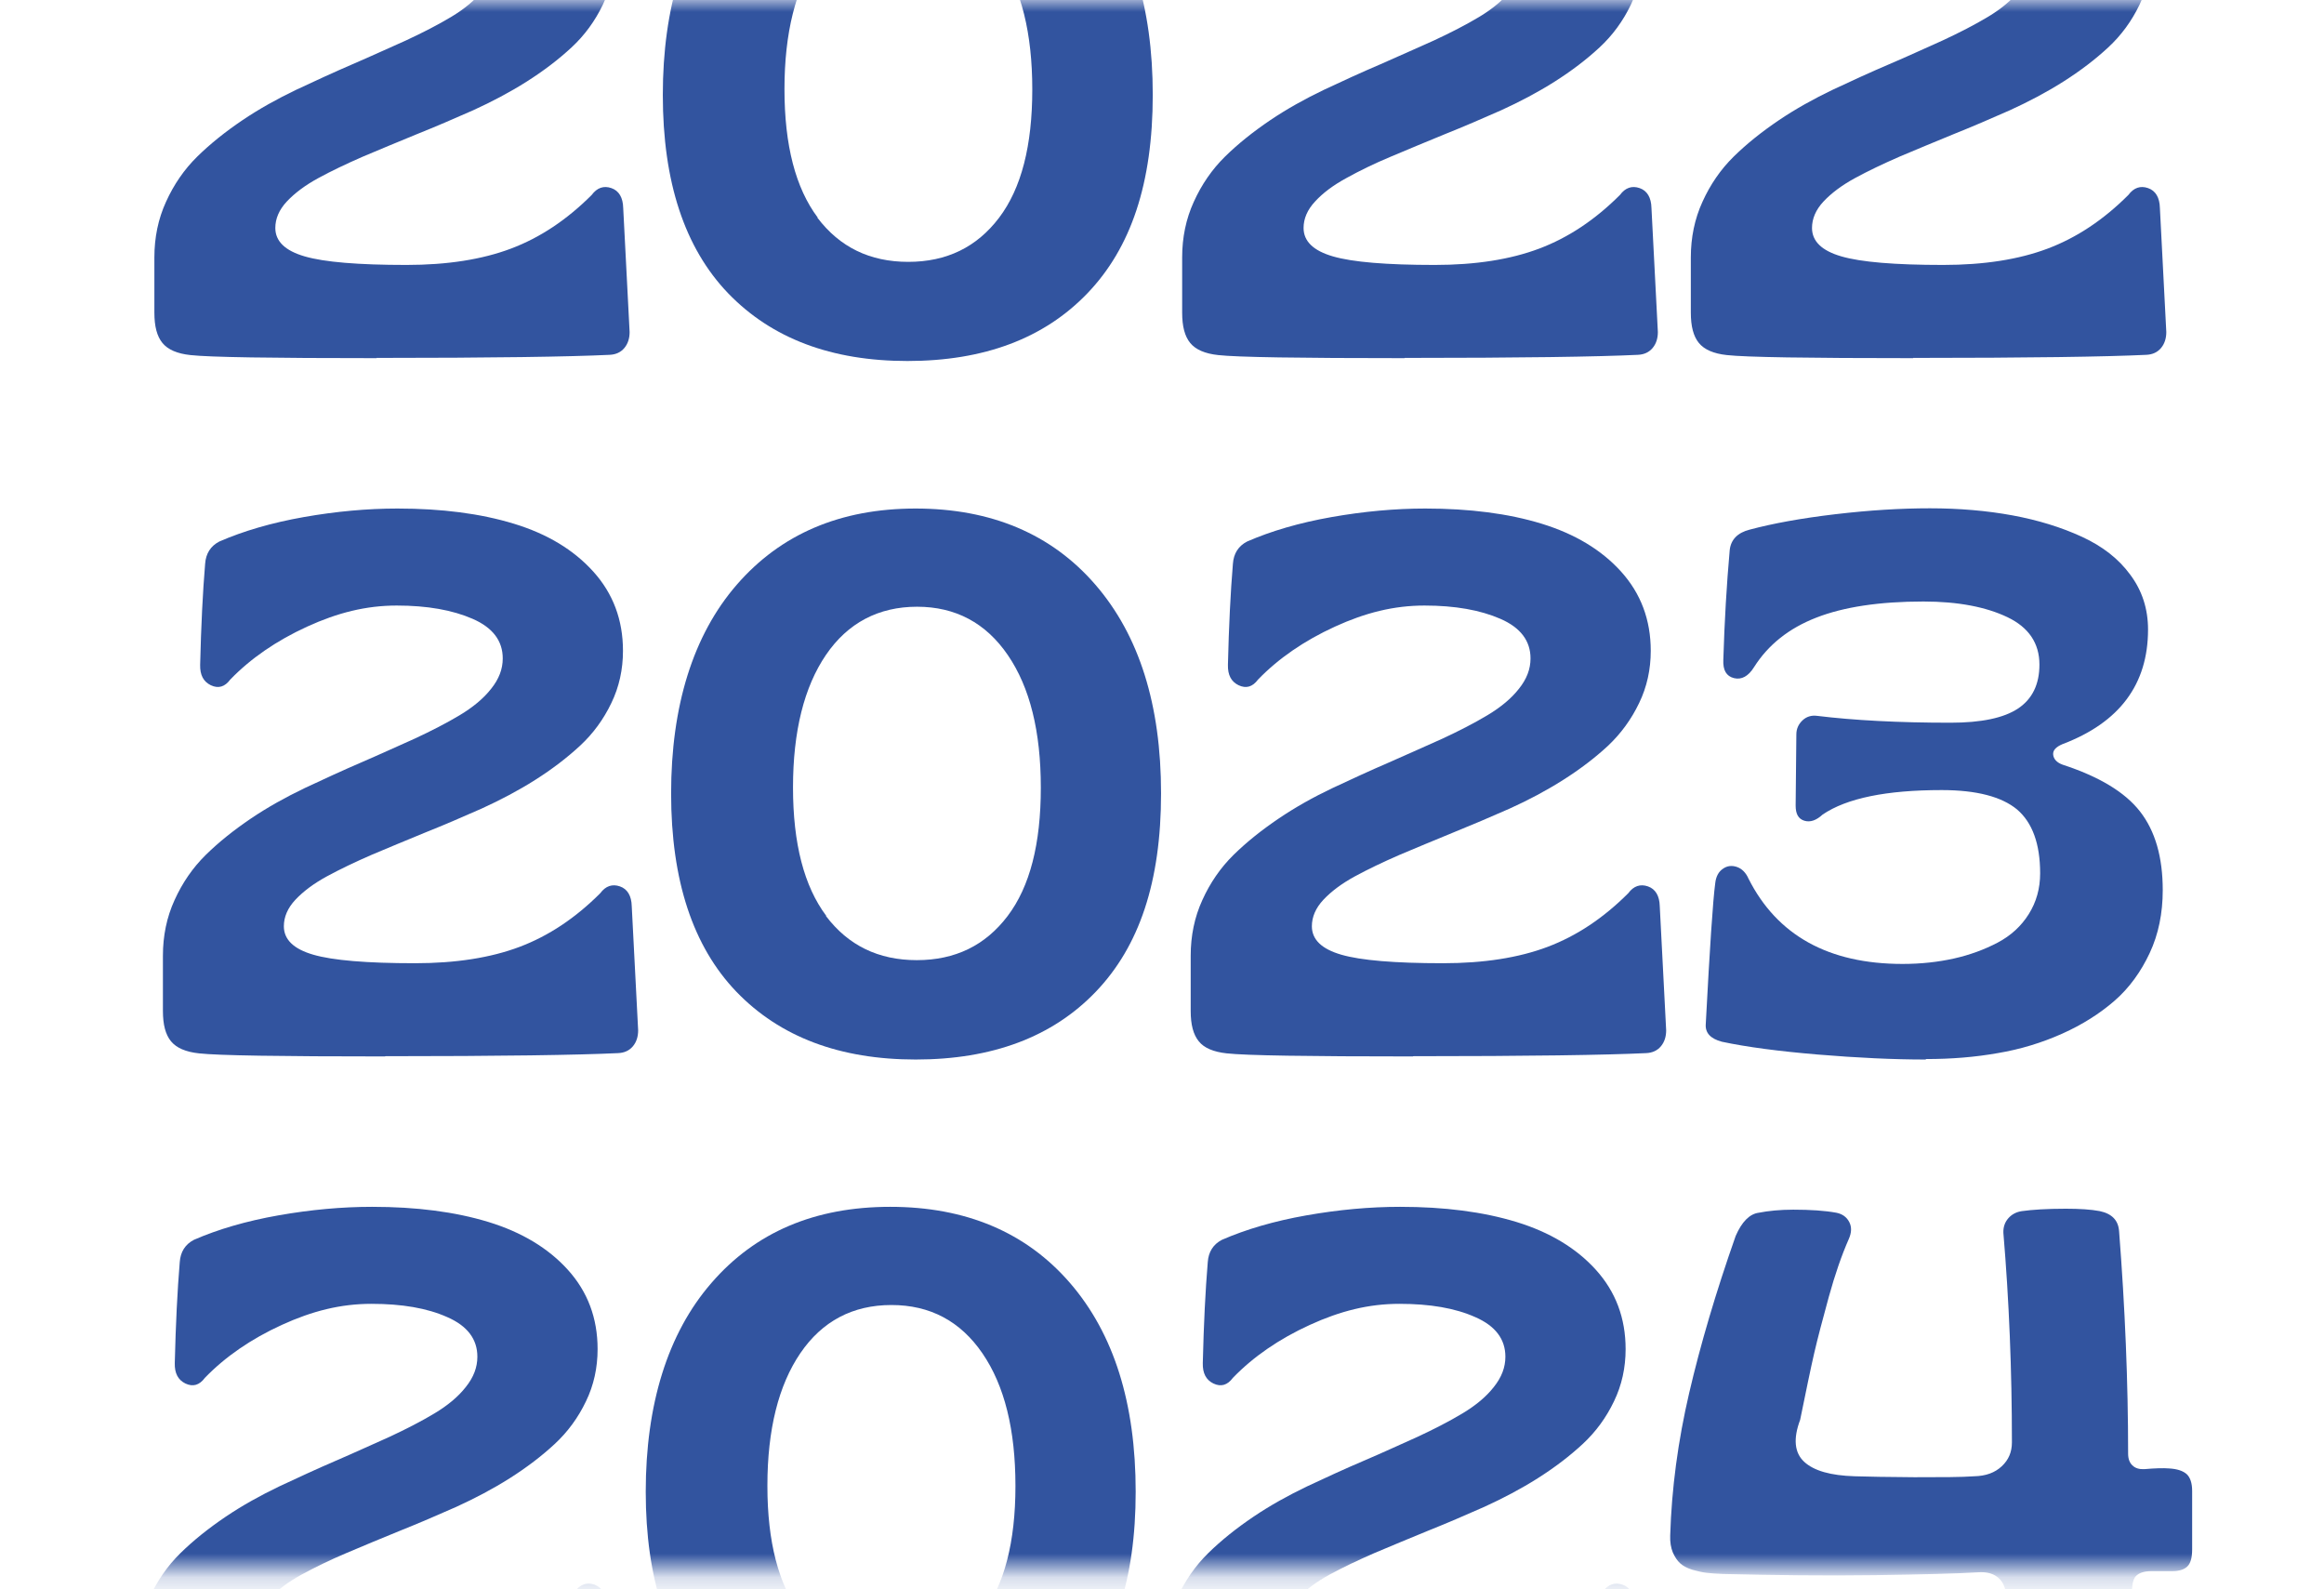
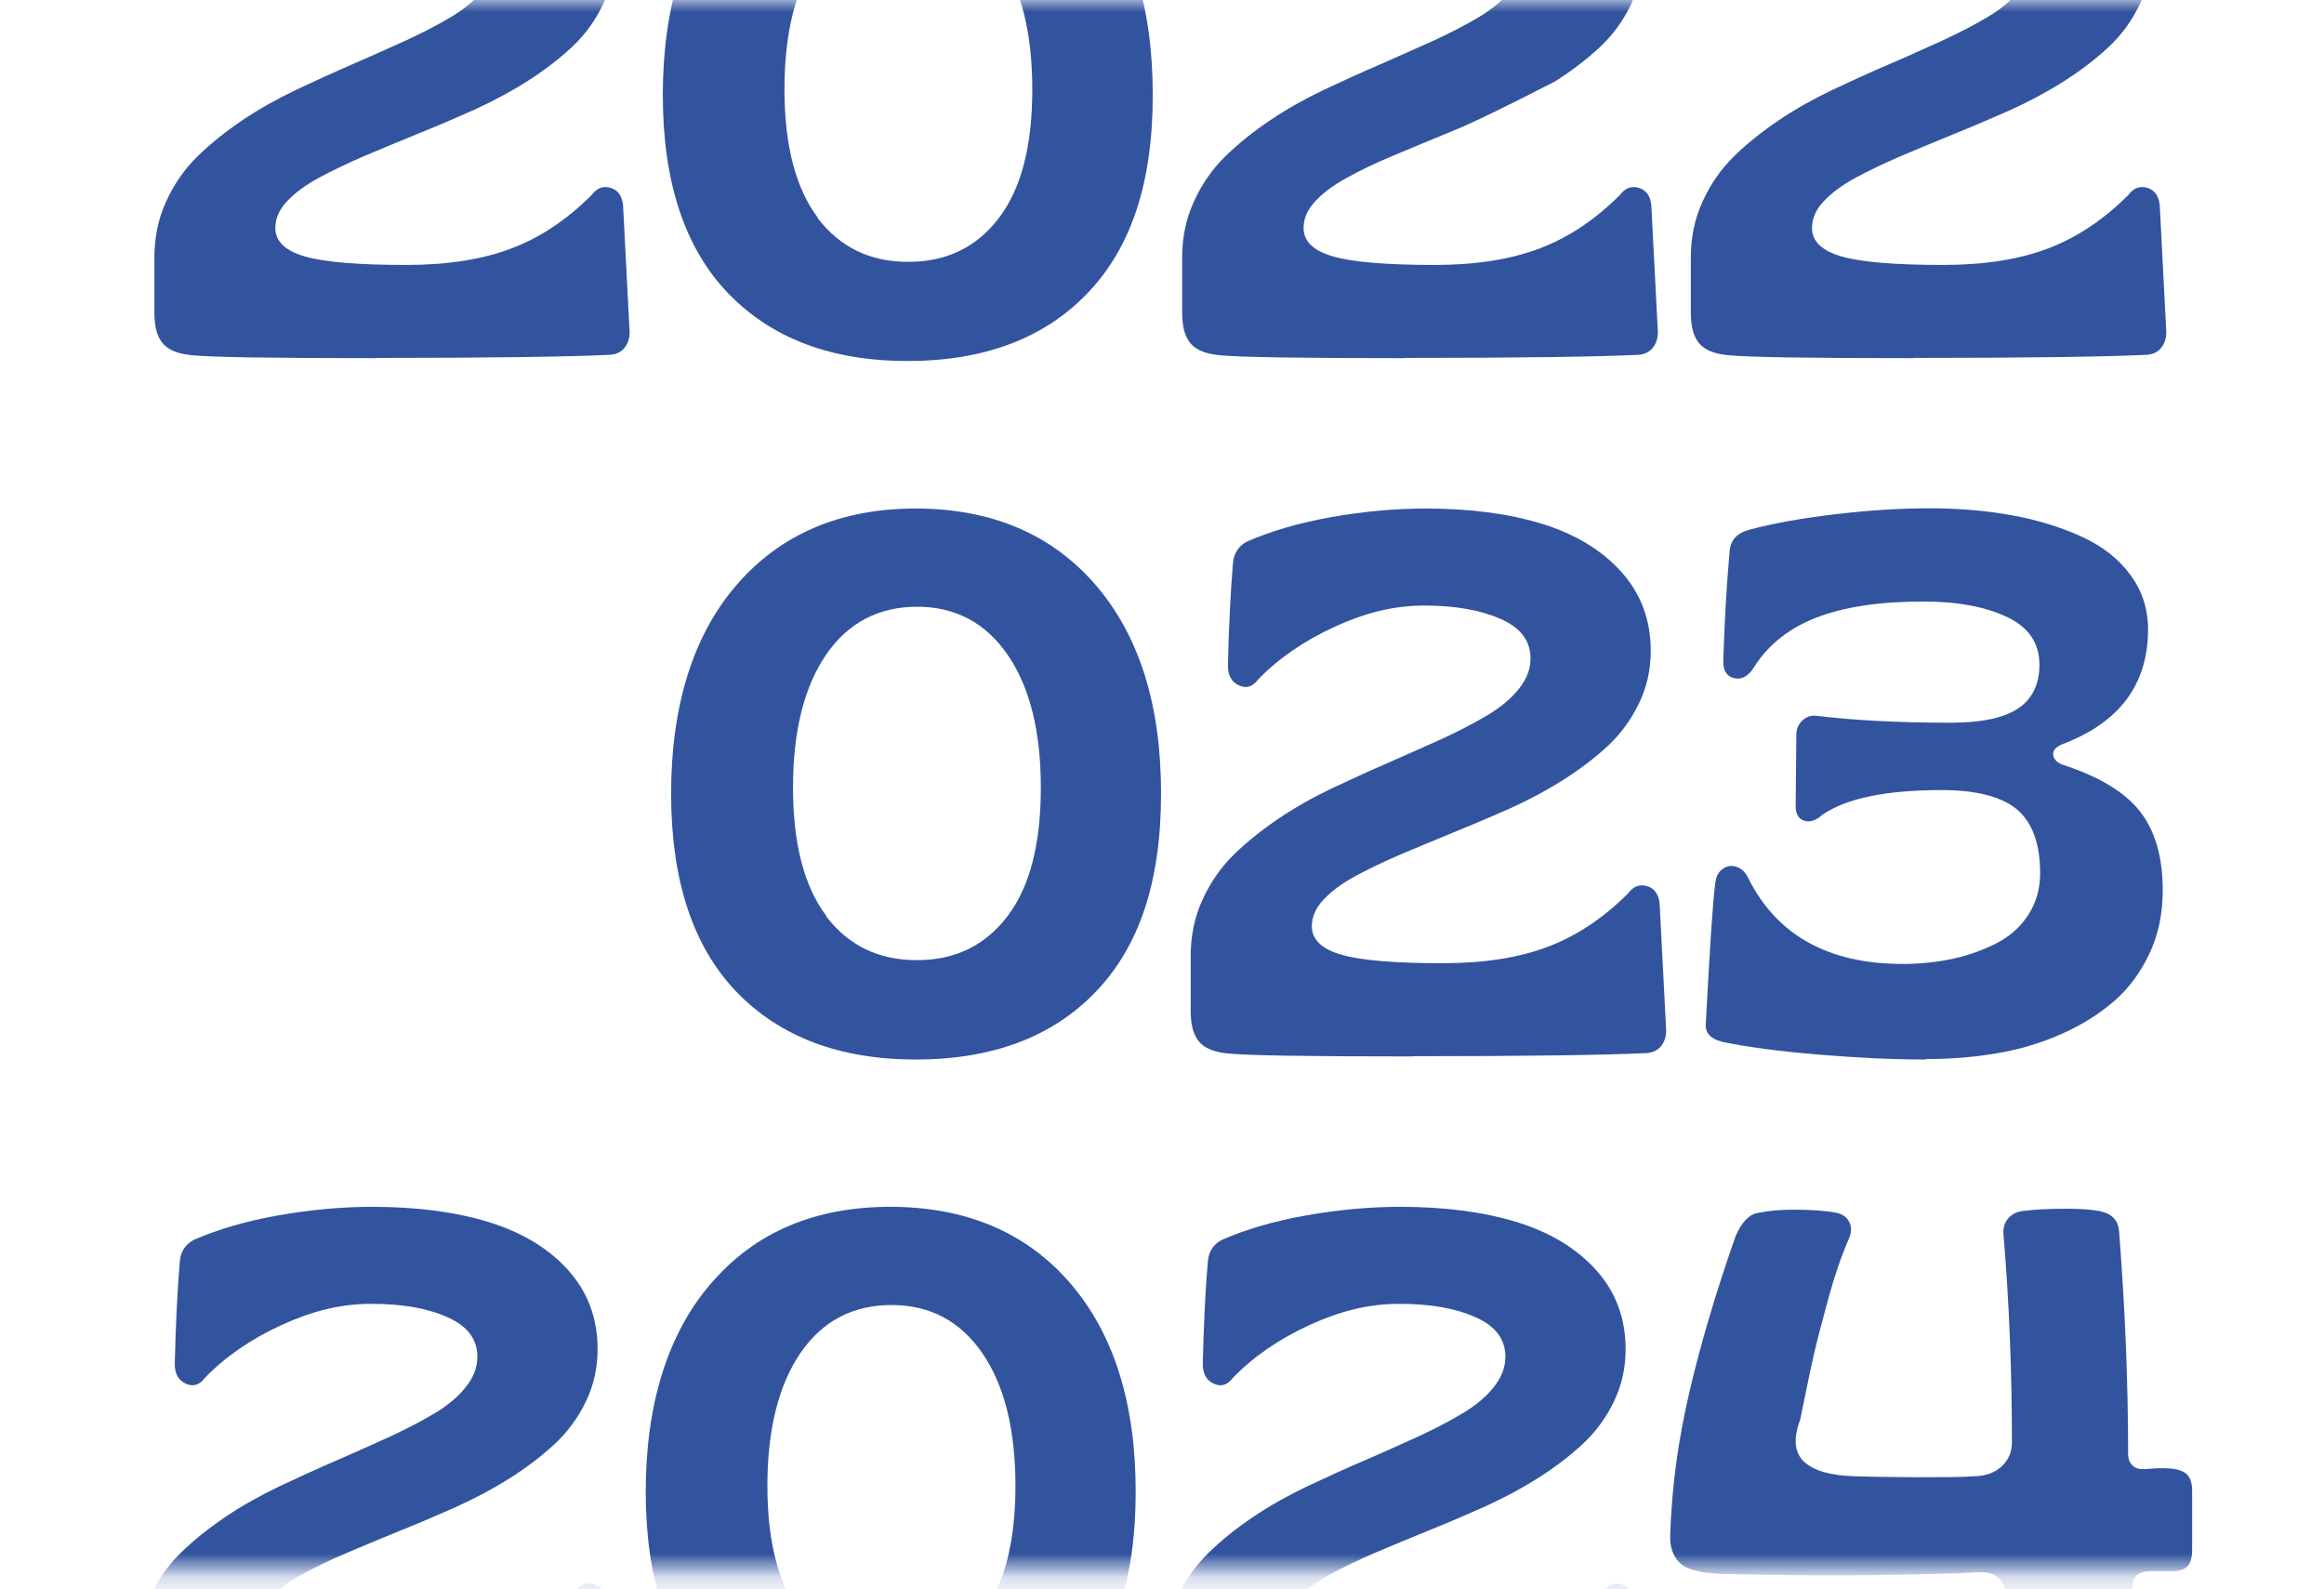
<svg xmlns="http://www.w3.org/2000/svg" width="98" height="67" viewBox="0 0 98 67" fill="none">
  <mask id="mask0_2040_540" style="mask-type:luminance" maskUnits="userSpaceOnUse" x="0" y="0" width="98" height="67">
    <path d="M98 0H0V66.19H98V0Z" fill="white" />
  </mask>
  <g mask="url(#mask0_2040_540)">
    <path d="M15.89 15.1C11.45 15.1 8.83 15.06 8.03 14.97C7.47 14.91 7.08 14.74 6.85 14.46C6.62 14.18 6.51 13.76 6.51 13.18V10.85C6.51 10.02 6.67 9.23 7 8.51C7.33 7.78 7.77 7.14 8.32 6.6C8.87 6.06 9.51 5.55 10.22 5.07C10.93 4.59 11.69 4.17 12.48 3.79C13.27 3.42 14.07 3.05 14.86 2.71C15.65 2.37 16.41 2.02 17.13 1.7C17.84 1.37 18.48 1.04 19.03 0.71C19.58 0.38 20.03 0.01 20.35 -0.4C20.68 -0.81 20.84 -1.23 20.84 -1.68C20.84 -2.42 20.42 -2.98 19.57 -3.35C18.72 -3.72 17.66 -3.91 16.37 -3.91C15.08 -3.91 13.88 -3.61 12.59 -3.02C11.3 -2.43 10.21 -1.68 9.35 -0.79C9.12 -0.48 8.85 -0.4 8.53 -0.55C8.22 -0.7 8.07 -0.98 8.08 -1.41C8.12 -3.06 8.19 -4.48 8.29 -5.67C8.32 -6.1 8.52 -6.42 8.89 -6.61C9.9 -7.05 11.09 -7.4 12.45 -7.64C13.81 -7.88 15.13 -8 16.4 -8C18.27 -8 19.9 -7.79 21.31 -7.36C22.72 -6.93 23.83 -6.26 24.66 -5.34C25.49 -4.42 25.91 -3.31 25.91 -2C25.91 -1.22 25.75 -0.48 25.42 0.2C25.09 0.89 24.65 1.49 24.1 2C23.55 2.51 22.92 2.99 22.21 3.44C21.5 3.89 20.74 4.29 19.95 4.65C19.16 5 18.37 5.34 17.57 5.66C16.78 5.98 16.03 6.3 15.31 6.6C14.6 6.91 13.97 7.21 13.42 7.51C12.87 7.81 12.43 8.14 12.1 8.49C11.77 8.84 11.61 9.22 11.61 9.61C11.61 10.17 12.02 10.57 12.85 10.81C13.67 11.05 15.11 11.17 17.14 11.17C18.86 11.17 20.33 10.94 21.55 10.48C22.77 10.02 23.9 9.27 24.95 8.22C25.18 7.91 25.46 7.82 25.78 7.93C26.1 8.04 26.27 8.33 26.28 8.77L26.55 14C26.55 14.26 26.48 14.49 26.33 14.67C26.18 14.85 25.97 14.95 25.7 14.96C24.03 15.04 20.75 15.09 15.87 15.09L15.89 15.1Z" fill="#32549F" />
    <path d="M38.27 15.22C35.06 15.22 32.54 14.27 30.7 12.36C28.87 10.45 27.95 7.67 27.95 4C27.95 0.33 28.87 -2.67 30.72 -4.8C32.57 -6.93 35.08 -8.01 38.26 -8.01C41.44 -8.01 43.99 -6.94 45.84 -4.8C47.69 -2.66 48.61 0.27 48.61 4C48.61 7.73 47.69 10.45 45.86 12.36C44.03 14.27 41.49 15.22 38.26 15.22H38.27ZM34.47 9.18C35.41 10.42 36.68 11.04 38.3 11.04C39.92 11.04 41.19 10.42 42.13 9.18C43.07 7.94 43.53 6.14 43.53 3.77C43.53 1.4 43.07 -0.46 42.14 -1.82C41.21 -3.18 39.93 -3.86 38.31 -3.86C36.69 -3.86 35.39 -3.18 34.47 -1.83C33.55 -0.48 33.08 1.39 33.08 3.76C33.08 6.13 33.55 7.93 34.48 9.17L34.47 9.18Z" fill="#32549F" />
-     <path d="M59.23 15.1C54.79 15.1 52.17 15.06 51.37 14.97C50.81 14.91 50.42 14.74 50.19 14.46C49.96 14.18 49.85 13.76 49.85 13.18V10.85C49.85 10.02 50.01 9.23 50.34 8.51C50.67 7.78 51.11 7.14 51.66 6.6C52.21 6.06 52.85 5.55 53.56 5.07C54.27 4.59 55.03 4.17 55.82 3.79C56.61 3.42 57.41 3.05 58.21 2.71C59.01 2.36 59.76 2.02 60.48 1.7C61.19 1.37 61.83 1.04 62.38 0.71C62.93 0.38 63.38 0.01 63.7 -0.4C64.03 -0.81 64.19 -1.23 64.19 -1.68C64.19 -2.42 63.77 -2.98 62.92 -3.35C62.07 -3.73 61.01 -3.91 59.72 -3.91C58.43 -3.91 57.23 -3.61 55.94 -3.02C54.65 -2.43 53.56 -1.68 52.7 -0.79C52.47 -0.48 52.19 -0.4 51.88 -0.55C51.57 -0.7 51.42 -0.98 51.43 -1.41C51.47 -3.06 51.54 -4.48 51.64 -5.67C51.67 -6.1 51.87 -6.42 52.24 -6.61C53.25 -7.05 54.44 -7.4 55.8 -7.64C57.16 -7.88 58.48 -8 59.76 -8C61.63 -8 63.26 -7.79 64.66 -7.36C66.06 -6.93 67.18 -6.26 68.01 -5.34C68.85 -4.42 69.26 -3.31 69.26 -2C69.26 -1.22 69.1 -0.48 68.77 0.2C68.44 0.89 68 1.49 67.45 2C66.9 2.51 66.27 2.99 65.56 3.44C64.85 3.89 64.09 4.29 63.3 4.65C62.51 5 61.72 5.34 60.92 5.66C60.13 5.98 59.38 6.3 58.66 6.6C57.94 6.9 57.31 7.21 56.77 7.51C56.22 7.81 55.78 8.14 55.46 8.49C55.13 8.84 54.97 9.22 54.97 9.61C54.97 10.17 55.38 10.57 56.21 10.81C57.03 11.05 58.47 11.17 60.5 11.17C62.22 11.17 63.69 10.94 64.91 10.48C66.13 10.02 67.26 9.27 68.31 8.22C68.54 7.91 68.82 7.82 69.14 7.93C69.46 8.04 69.63 8.33 69.64 8.77L69.91 14C69.91 14.26 69.84 14.49 69.69 14.67C69.54 14.85 69.33 14.95 69.06 14.96C67.39 15.04 64.11 15.09 59.23 15.09V15.1Z" fill="#32549F" />
+     <path d="M59.23 15.1C54.79 15.1 52.17 15.06 51.37 14.97C50.81 14.91 50.42 14.74 50.19 14.46C49.96 14.18 49.85 13.76 49.85 13.18V10.85C49.85 10.02 50.01 9.23 50.34 8.51C50.67 7.78 51.11 7.14 51.66 6.6C52.21 6.06 52.85 5.55 53.56 5.07C54.27 4.59 55.03 4.17 55.82 3.79C56.61 3.42 57.41 3.05 58.21 2.71C59.01 2.36 59.76 2.02 60.48 1.7C61.19 1.37 61.83 1.04 62.38 0.71C62.93 0.38 63.38 0.01 63.7 -0.4C64.03 -0.81 64.19 -1.23 64.19 -1.68C64.19 -2.42 63.77 -2.98 62.92 -3.35C62.07 -3.73 61.01 -3.91 59.72 -3.91C58.43 -3.91 57.23 -3.61 55.94 -3.02C54.65 -2.43 53.56 -1.68 52.7 -0.79C52.47 -0.48 52.19 -0.4 51.88 -0.55C51.57 -0.7 51.42 -0.98 51.43 -1.41C51.47 -3.06 51.54 -4.48 51.64 -5.67C51.67 -6.1 51.87 -6.42 52.24 -6.61C53.25 -7.05 54.44 -7.4 55.8 -7.64C57.16 -7.88 58.48 -8 59.76 -8C61.63 -8 63.26 -7.79 64.66 -7.36C66.06 -6.93 67.18 -6.26 68.01 -5.34C68.85 -4.42 69.26 -3.31 69.26 -2C69.26 -1.22 69.1 -0.48 68.77 0.2C68.44 0.89 68 1.49 67.45 2C66.9 2.51 66.27 2.99 65.56 3.44C62.51 5 61.72 5.34 60.92 5.66C60.13 5.98 59.38 6.3 58.66 6.6C57.94 6.9 57.31 7.21 56.77 7.51C56.22 7.81 55.78 8.14 55.46 8.49C55.13 8.84 54.97 9.22 54.97 9.61C54.97 10.17 55.38 10.57 56.21 10.81C57.03 11.05 58.47 11.17 60.5 11.17C62.22 11.17 63.69 10.94 64.91 10.48C66.13 10.02 67.26 9.27 68.31 8.22C68.54 7.91 68.82 7.82 69.14 7.93C69.46 8.04 69.63 8.33 69.64 8.77L69.91 14C69.91 14.26 69.84 14.49 69.69 14.67C69.54 14.85 69.33 14.95 69.06 14.96C67.39 15.04 64.11 15.09 59.23 15.09V15.1Z" fill="#32549F" />
    <path d="M80.68 15.1C76.24 15.1 73.62 15.06 72.82 14.97C72.26 14.91 71.87 14.74 71.64 14.46C71.41 14.18 71.3 13.76 71.3 13.18V10.85C71.3 10.02 71.46 9.23 71.79 8.51C72.12 7.78 72.56 7.14 73.11 6.6C73.66 6.06 74.3 5.55 75.01 5.07C75.72 4.59 76.48 4.17 77.27 3.79C78.06 3.42 78.86 3.05 79.66 2.71C80.46 2.37 81.21 2.02 81.93 1.7C82.64 1.37 83.28 1.04 83.83 0.71C84.38 0.38 84.83 0.01 85.15 -0.4C85.48 -0.81 85.64 -1.23 85.64 -1.68C85.64 -2.42 85.22 -2.98 84.37 -3.35C83.52 -3.73 82.46 -3.91 81.17 -3.91C79.88 -3.91 78.68 -3.61 77.39 -3.02C76.1 -2.43 75.01 -1.68 74.15 -0.79C73.92 -0.48 73.65 -0.4 73.33 -0.55C73.02 -0.7 72.87 -0.98 72.88 -1.41C72.92 -3.06 72.99 -4.48 73.09 -5.67C73.12 -6.1 73.32 -6.42 73.69 -6.61C74.7 -7.05 75.89 -7.4 77.25 -7.64C78.61 -7.88 79.93 -8 81.2 -8C83.07 -8 84.7 -7.79 86.11 -7.36C87.51 -6.93 88.63 -6.26 89.46 -5.34C90.29 -4.42 90.71 -3.31 90.71 -2C90.71 -1.22 90.55 -0.48 90.22 0.2C89.89 0.89 89.45 1.49 88.9 2C88.35 2.51 87.72 2.99 87.01 3.44C86.3 3.89 85.54 4.29 84.75 4.65C83.96 5 83.17 5.34 82.37 5.66C81.58 5.98 80.83 6.3 80.11 6.6C79.4 6.91 78.77 7.21 78.22 7.51C77.67 7.81 77.23 8.14 76.9 8.49C76.57 8.84 76.41 9.22 76.41 9.61C76.41 10.17 76.82 10.57 77.65 10.81C78.47 11.05 79.91 11.17 81.94 11.17C83.66 11.17 85.13 10.94 86.35 10.48C87.57 10.02 88.7 9.27 89.75 8.22C89.98 7.91 90.26 7.82 90.58 7.93C90.9 8.04 91.07 8.33 91.08 8.77L91.35 14C91.35 14.26 91.28 14.49 91.13 14.67C90.98 14.85 90.77 14.95 90.5 14.96C88.83 15.04 85.55 15.09 80.67 15.09L80.68 15.1Z" fill="#32549F" />
-     <path d="M16.25 44.54C11.81 44.54 9.19 44.5 8.39 44.41C7.83 44.35 7.44 44.18 7.21 43.9C6.98 43.62 6.87 43.2 6.87 42.62V40.29C6.87 39.46 7.03 38.67 7.36 37.95C7.69 37.22 8.13 36.58 8.68 36.04C9.23 35.5 9.87 34.99 10.58 34.51C11.29 34.03 12.05 33.61 12.84 33.23C13.63 32.86 14.43 32.49 15.22 32.15C16.01 31.81 16.77 31.46 17.49 31.14C18.2 30.81 18.84 30.48 19.39 30.15C19.94 29.82 20.39 29.45 20.71 29.04C21.04 28.63 21.2 28.21 21.2 27.76C21.2 27.02 20.78 26.46 19.93 26.09C19.08 25.72 18.02 25.53 16.73 25.53C15.44 25.53 14.24 25.83 12.95 26.42C11.66 27.01 10.57 27.76 9.71 28.65C9.48 28.96 9.21 29.04 8.89 28.89C8.58 28.74 8.43 28.46 8.44 28.03C8.48 26.38 8.55 24.96 8.65 23.77C8.68 23.34 8.88 23.02 9.25 22.83C10.26 22.39 11.45 22.04 12.81 21.8C14.17 21.56 15.49 21.44 16.76 21.44C18.63 21.44 20.26 21.65 21.67 22.08C23.08 22.51 24.19 23.18 25.02 24.1C25.85 25.02 26.27 26.13 26.27 27.44C26.27 28.22 26.11 28.96 25.78 29.64C25.45 30.33 25.01 30.93 24.46 31.44C23.91 31.95 23.28 32.43 22.57 32.88C21.86 33.33 21.1 33.73 20.31 34.09C19.52 34.44 18.73 34.78 17.93 35.1C17.14 35.42 16.39 35.74 15.67 36.04C14.96 36.35 14.33 36.65 13.78 36.95C13.23 37.25 12.79 37.58 12.46 37.93C12.13 38.28 11.97 38.66 11.97 39.05C11.97 39.61 12.38 40.01 13.21 40.25C14.03 40.49 15.47 40.61 17.5 40.61C19.22 40.61 20.69 40.38 21.91 39.92C23.13 39.46 24.26 38.71 25.31 37.66C25.54 37.35 25.82 37.26 26.14 37.37C26.46 37.48 26.63 37.77 26.64 38.21L26.91 43.44C26.91 43.7 26.84 43.93 26.69 44.11C26.54 44.29 26.33 44.39 26.06 44.4C24.39 44.48 21.11 44.53 16.23 44.53L16.25 44.54Z" fill="#32549F" />
    <path d="M38.62 44.67C35.41 44.67 32.89 43.72 31.05 41.81C29.22 39.9 28.3 37.12 28.3 33.45C28.3 29.78 29.22 26.78 31.07 24.65C32.92 22.52 35.43 21.44 38.61 21.44C41.79 21.44 44.34 22.51 46.19 24.65C48.04 26.79 48.96 29.72 48.96 33.45C48.96 37.18 48.04 39.9 46.21 41.81C44.38 43.72 41.84 44.67 38.61 44.67H38.62ZM34.83 38.62C35.77 39.86 37.04 40.48 38.66 40.48C40.28 40.48 41.55 39.86 42.49 38.62C43.43 37.38 43.89 35.58 43.89 33.21C43.89 30.84 43.43 28.98 42.5 27.62C41.57 26.26 40.29 25.58 38.67 25.58C37.05 25.58 35.75 26.26 34.83 27.61C33.91 28.96 33.44 30.83 33.44 33.2C33.44 35.57 33.91 37.37 34.84 38.61L34.83 38.62Z" fill="#32549F" />
    <path d="M59.59 44.54C55.15 44.54 52.53 44.5 51.73 44.41C51.17 44.35 50.77 44.18 50.55 43.9C50.32 43.62 50.21 43.2 50.21 42.62V40.29C50.21 39.46 50.37 38.67 50.7 37.95C51.03 37.22 51.47 36.58 52.02 36.04C52.57 35.5 53.21 34.99 53.92 34.51C54.63 34.03 55.38 33.61 56.18 33.23C56.97 32.86 57.77 32.49 58.56 32.15C59.36 31.8 60.11 31.46 60.83 31.14C61.54 30.81 62.18 30.48 62.73 30.15C63.28 29.82 63.73 29.45 64.05 29.04C64.38 28.63 64.54 28.21 64.54 27.76C64.54 27.02 64.12 26.46 63.27 26.09C62.42 25.72 61.36 25.53 60.07 25.53C58.78 25.53 57.58 25.83 56.29 26.42C55 27.01 53.91 27.76 53.05 28.65C52.82 28.96 52.55 29.04 52.23 28.89C51.92 28.74 51.77 28.46 51.78 28.03C51.82 26.38 51.89 24.96 51.99 23.77C52.02 23.34 52.22 23.02 52.59 22.83C53.6 22.39 54.79 22.04 56.15 21.8C57.51 21.56 58.83 21.44 60.1 21.44C61.97 21.44 63.61 21.65 65.01 22.08C66.41 22.51 67.53 23.18 68.36 24.1C69.19 25.02 69.61 26.13 69.61 27.44C69.61 28.22 69.45 28.96 69.12 29.64C68.79 30.33 68.35 30.93 67.81 31.44C67.26 31.95 66.63 32.43 65.92 32.88C65.21 33.33 64.46 33.73 63.66 34.09C62.87 34.44 62.07 34.78 61.28 35.1C60.49 35.42 59.74 35.74 59.02 36.04C58.31 36.35 57.68 36.65 57.13 36.95C56.58 37.25 56.14 37.58 55.81 37.93C55.48 38.28 55.32 38.66 55.32 39.05C55.32 39.61 55.73 40.01 56.56 40.25C57.38 40.49 58.82 40.61 60.85 40.61C62.57 40.61 64.04 40.38 65.26 39.92C66.48 39.46 67.61 38.71 68.66 37.66C68.89 37.35 69.17 37.26 69.49 37.37C69.81 37.48 69.98 37.77 69.99 38.21L70.26 43.44C70.26 43.7 70.19 43.93 70.04 44.11C69.89 44.29 69.68 44.39 69.41 44.4C67.74 44.48 64.46 44.53 59.58 44.53L59.59 44.54Z" fill="#32549F" />
    <path d="M81.19 44.67C79.85 44.67 78.34 44.6 76.66 44.46C74.99 44.32 73.64 44.14 72.61 43.92C72.12 43.79 71.9 43.54 71.93 43.17C72.1 39.95 72.23 37.97 72.33 37.23C72.36 36.96 72.47 36.75 72.65 36.63C72.83 36.5 73.03 36.48 73.24 36.55C73.45 36.62 73.62 36.79 73.73 37.04C74.94 39.44 77.11 40.64 80.23 40.64C81 40.64 81.73 40.56 82.4 40.41C83.07 40.26 83.69 40.03 84.24 39.74C84.79 39.45 85.23 39.05 85.55 38.54C85.87 38.03 86.03 37.46 86.03 36.82C86.03 35.57 85.7 34.68 85.06 34.13C84.41 33.59 83.35 33.31 81.88 33.31C79.55 33.31 77.88 33.65 76.86 34.34C76.59 34.59 76.33 34.68 76.08 34.6C75.83 34.52 75.72 34.31 75.72 33.96L75.75 30.96C75.75 30.73 75.84 30.53 76.01 30.37C76.18 30.21 76.39 30.15 76.62 30.18C78.17 30.37 80.05 30.47 82.25 30.47C83.55 30.47 84.5 30.27 85.1 29.87C85.7 29.47 86 28.85 86 28.02C86 27.12 85.55 26.45 84.65 26.02C83.75 25.59 82.57 25.36 81.11 25.36C79.25 25.36 77.74 25.59 76.59 26.04C75.43 26.49 74.56 27.19 73.97 28.12C73.73 28.51 73.44 28.67 73.12 28.59C72.8 28.51 72.65 28.26 72.67 27.82C72.72 26.18 72.81 24.64 72.94 23.19C72.99 22.75 73.27 22.46 73.78 22.33C74.75 22.07 75.95 21.85 77.39 21.68C78.83 21.51 80.15 21.43 81.38 21.43C82.61 21.43 83.79 21.53 84.87 21.73C85.95 21.93 86.92 22.23 87.79 22.63C88.66 23.03 89.34 23.56 89.83 24.23C90.33 24.9 90.58 25.67 90.58 26.54C90.58 28.85 89.38 30.46 86.98 31.37C86.69 31.49 86.56 31.64 86.58 31.82C86.6 32 86.73 32.15 86.98 32.24C88.51 32.74 89.6 33.39 90.24 34.21C90.88 35.03 91.2 36.13 91.2 37.53C91.2 38.5 91.02 39.39 90.65 40.18C90.28 40.97 89.79 41.65 89.17 42.19C88.55 42.73 87.81 43.2 86.96 43.58C86.11 43.96 85.2 44.24 84.24 44.4C83.28 44.57 82.28 44.65 81.23 44.65L81.19 44.67Z" fill="#32549F" />
    <path d="M15.18 73.98C10.74 73.98 8.12 73.94 7.32 73.85C6.76 73.79 6.37 73.62 6.14 73.34C5.91 73.06 5.8 72.64 5.8 72.06V69.73C5.8 68.9 5.96 68.11 6.29 67.39C6.62 66.66 7.06 66.02 7.61 65.48C8.16 64.94 8.8 64.43 9.51 63.95C10.22 63.47 10.98 63.05 11.77 62.67C12.56 62.3 13.36 61.93 14.15 61.59C14.94 61.25 15.7 60.9 16.42 60.58C17.13 60.25 17.77 59.92 18.32 59.59C18.87 59.26 19.32 58.89 19.64 58.48C19.97 58.07 20.13 57.65 20.13 57.2C20.13 56.46 19.71 55.9 18.86 55.53C18.01 55.15 16.95 54.97 15.66 54.97C14.37 54.97 13.17 55.27 11.88 55.86C10.59 56.45 9.5 57.2 8.64 58.09C8.41 58.4 8.14 58.48 7.82 58.33C7.51 58.18 7.36 57.9 7.37 57.47C7.41 55.82 7.48 54.4 7.58 53.21C7.61 52.78 7.81 52.46 8.18 52.27C9.19 51.83 10.38 51.48 11.74 51.24C13.1 51 14.42 50.88 15.69 50.88C17.56 50.88 19.19 51.09 20.6 51.52C22 51.95 23.12 52.62 23.95 53.54C24.78 54.46 25.2 55.57 25.2 56.88C25.2 57.66 25.04 58.4 24.71 59.08C24.38 59.77 23.94 60.37 23.39 60.88C22.84 61.39 22.21 61.87 21.5 62.32C20.79 62.77 20.03 63.17 19.24 63.53C18.45 63.88 17.66 64.22 16.86 64.54C16.07 64.86 15.31 65.18 14.6 65.48C13.89 65.78 13.26 66.09 12.71 66.39C12.16 66.69 11.72 67.02 11.39 67.37C11.06 67.72 10.9 68.1 10.9 68.49C10.9 69.05 11.31 69.45 12.14 69.69C12.96 69.93 14.39 70.05 16.43 70.05C18.15 70.05 19.62 69.82 20.84 69.36C22.06 68.9 23.19 68.15 24.24 67.1C24.47 66.79 24.75 66.7 25.07 66.81C25.39 66.93 25.56 67.21 25.57 67.65L25.84 72.88C25.84 73.14 25.77 73.37 25.62 73.55C25.47 73.73 25.26 73.83 24.99 73.84C23.32 73.92 20.05 73.97 15.16 73.97L15.18 73.98Z" fill="#32549F" />
    <path d="M37.55 74.11C34.34 74.11 31.81 73.16 29.98 71.25C28.15 69.34 27.23 66.56 27.23 62.89C27.23 59.22 28.15 56.22 30 54.09C31.85 51.95 34.36 50.88 37.54 50.88C40.72 50.88 43.27 51.95 45.12 54.09C46.97 56.23 47.89 59.16 47.89 62.89C47.89 66.62 46.97 69.34 45.14 71.25C43.31 73.16 40.77 74.11 37.54 74.11H37.55ZM33.76 68.06C34.69 69.3 35.97 69.92 37.59 69.92C39.21 69.92 40.48 69.3 41.42 68.06C42.35 66.82 42.82 65.02 42.82 62.65C42.82 60.28 42.36 58.42 41.43 57.06C40.5 55.7 39.22 55.02 37.59 55.02C35.96 55.02 34.67 55.7 33.75 57.05C32.83 58.4 32.36 60.27 32.36 62.64C32.36 65.01 32.83 66.81 33.76 68.05V68.06Z" fill="#32549F" />
    <path d="M58.52 73.98C54.08 73.98 51.46 73.94 50.66 73.85C50.1 73.79 49.71 73.62 49.48 73.34C49.25 73.06 49.14 72.64 49.14 72.06V69.73C49.14 68.9 49.3 68.11 49.63 67.39C49.96 66.66 50.4 66.02 50.95 65.48C51.5 64.94 52.14 64.43 52.85 63.95C53.56 63.47 54.32 63.05 55.11 62.67C55.9 62.3 56.7 61.93 57.5 61.59C58.3 61.25 59.05 60.9 59.77 60.58C60.48 60.25 61.12 59.92 61.67 59.59C62.22 59.26 62.67 58.89 62.99 58.48C63.32 58.07 63.48 57.65 63.48 57.2C63.48 56.46 63.06 55.9 62.21 55.53C61.36 55.15 60.3 54.97 59.01 54.97C57.72 54.97 56.52 55.27 55.23 55.86C53.94 56.45 52.85 57.2 51.99 58.09C51.76 58.4 51.49 58.48 51.17 58.33C50.86 58.18 50.71 57.9 50.72 57.47C50.76 55.82 50.83 54.4 50.93 53.21C50.96 52.78 51.16 52.46 51.53 52.27C52.54 51.83 53.73 51.48 55.09 51.24C56.45 51 57.77 50.88 59.04 50.88C60.91 50.88 62.54 51.09 63.95 51.52C65.35 51.95 66.47 52.62 67.3 53.54C68.13 54.46 68.55 55.57 68.55 56.88C68.55 57.66 68.39 58.4 68.06 59.08C67.73 59.77 67.29 60.37 66.74 60.88C66.19 61.39 65.56 61.87 64.85 62.32C64.14 62.77 63.38 63.17 62.59 63.53C61.8 63.88 61.01 64.22 60.21 64.54C59.42 64.86 58.67 65.18 57.95 65.48C57.24 65.79 56.61 66.09 56.06 66.39C55.51 66.69 55.07 67.02 54.74 67.37C54.41 67.72 54.25 68.1 54.25 68.49C54.25 69.05 54.66 69.45 55.49 69.69C56.31 69.93 57.75 70.05 59.78 70.05C61.5 70.05 62.97 69.82 64.19 69.36C65.41 68.9 66.54 68.15 67.59 67.1C67.82 66.79 68.1 66.7 68.42 66.81C68.74 66.92 68.91 67.21 68.92 67.65L69.19 72.88C69.19 73.14 69.12 73.37 68.97 73.55C68.82 73.73 68.61 73.83 68.34 73.84C66.67 73.92 63.39 73.97 58.51 73.97L58.52 73.98Z" fill="#32549F" />
    <path d="M87.16 73.98C86.24 73.98 85.51 73.95 84.96 73.88C84.72 73.83 84.52 73.71 84.37 73.54C84.22 73.37 84.17 73.15 84.21 72.88C84.47 70.9 84.61 69.1 84.61 67.46C84.61 67.06 84.51 66.75 84.3 66.55C84.09 66.35 83.8 66.26 83.4 66.29C82.6 66.34 81.15 66.38 79.05 66.41C76.95 66.44 74.82 66.41 72.66 66.36C72.37 66.35 72.14 66.33 71.96 66.31C71.78 66.29 71.58 66.24 71.36 66.18C71.14 66.11 70.97 66.02 70.85 65.91C70.73 65.8 70.63 65.65 70.54 65.45C70.46 65.25 70.42 65.02 70.43 64.74C70.49 62.75 70.76 60.75 71.23 58.73C71.7 56.71 72.35 54.5 73.19 52.11C73.45 51.51 73.78 51.18 74.16 51.13C74.57 51.05 75.06 51 75.62 51C76.34 51 76.95 51.04 77.44 51.13C77.69 51.18 77.87 51.31 77.98 51.52C78.09 51.73 78.08 51.97 77.96 52.24C77.66 52.92 77.38 53.73 77.12 54.67C76.86 55.62 76.65 56.41 76.5 57.06C76.35 57.71 76.16 58.64 75.91 59.86C75.61 60.66 75.67 61.25 76.08 61.63C76.49 62.01 77.2 62.21 78.21 62.24C78.75 62.26 79.59 62.27 80.73 62.28C81.87 62.28 82.71 62.28 83.25 62.24C83.74 62.23 84.12 62.09 84.41 61.82C84.7 61.55 84.84 61.22 84.84 60.81C84.84 57.77 84.72 54.82 84.48 51.98C84.47 51.74 84.54 51.53 84.69 51.36C84.84 51.19 85.04 51.09 85.27 51.06C85.7 51 86.32 50.96 87.11 50.96C87.69 50.96 88.17 50.99 88.54 51.06C89.06 51.17 89.33 51.45 89.36 51.92C89.61 55.14 89.74 58.26 89.74 61.29C89.74 61.5 89.8 61.67 89.92 61.78C90.04 61.9 90.21 61.95 90.42 61.94C90.88 61.9 91.22 61.89 91.47 61.91C91.81 61.93 92.05 62.01 92.21 62.15C92.36 62.29 92.44 62.53 92.44 62.86V65.32C92.44 65.68 92.37 65.92 92.23 66.05C92.09 66.18 91.88 66.24 91.6 66.24H90.73C90.4 66.24 90.18 66.32 90.05 66.47C89.92 66.62 89.88 66.96 89.91 67.48C89.96 71.05 89.99 72.88 89.99 72.96C89.99 73.2 89.91 73.41 89.74 73.57C89.57 73.73 89.37 73.83 89.14 73.86C88.54 73.94 87.89 73.99 87.19 73.99L87.16 73.98Z" fill="#32549F" />
  </g>
</svg>